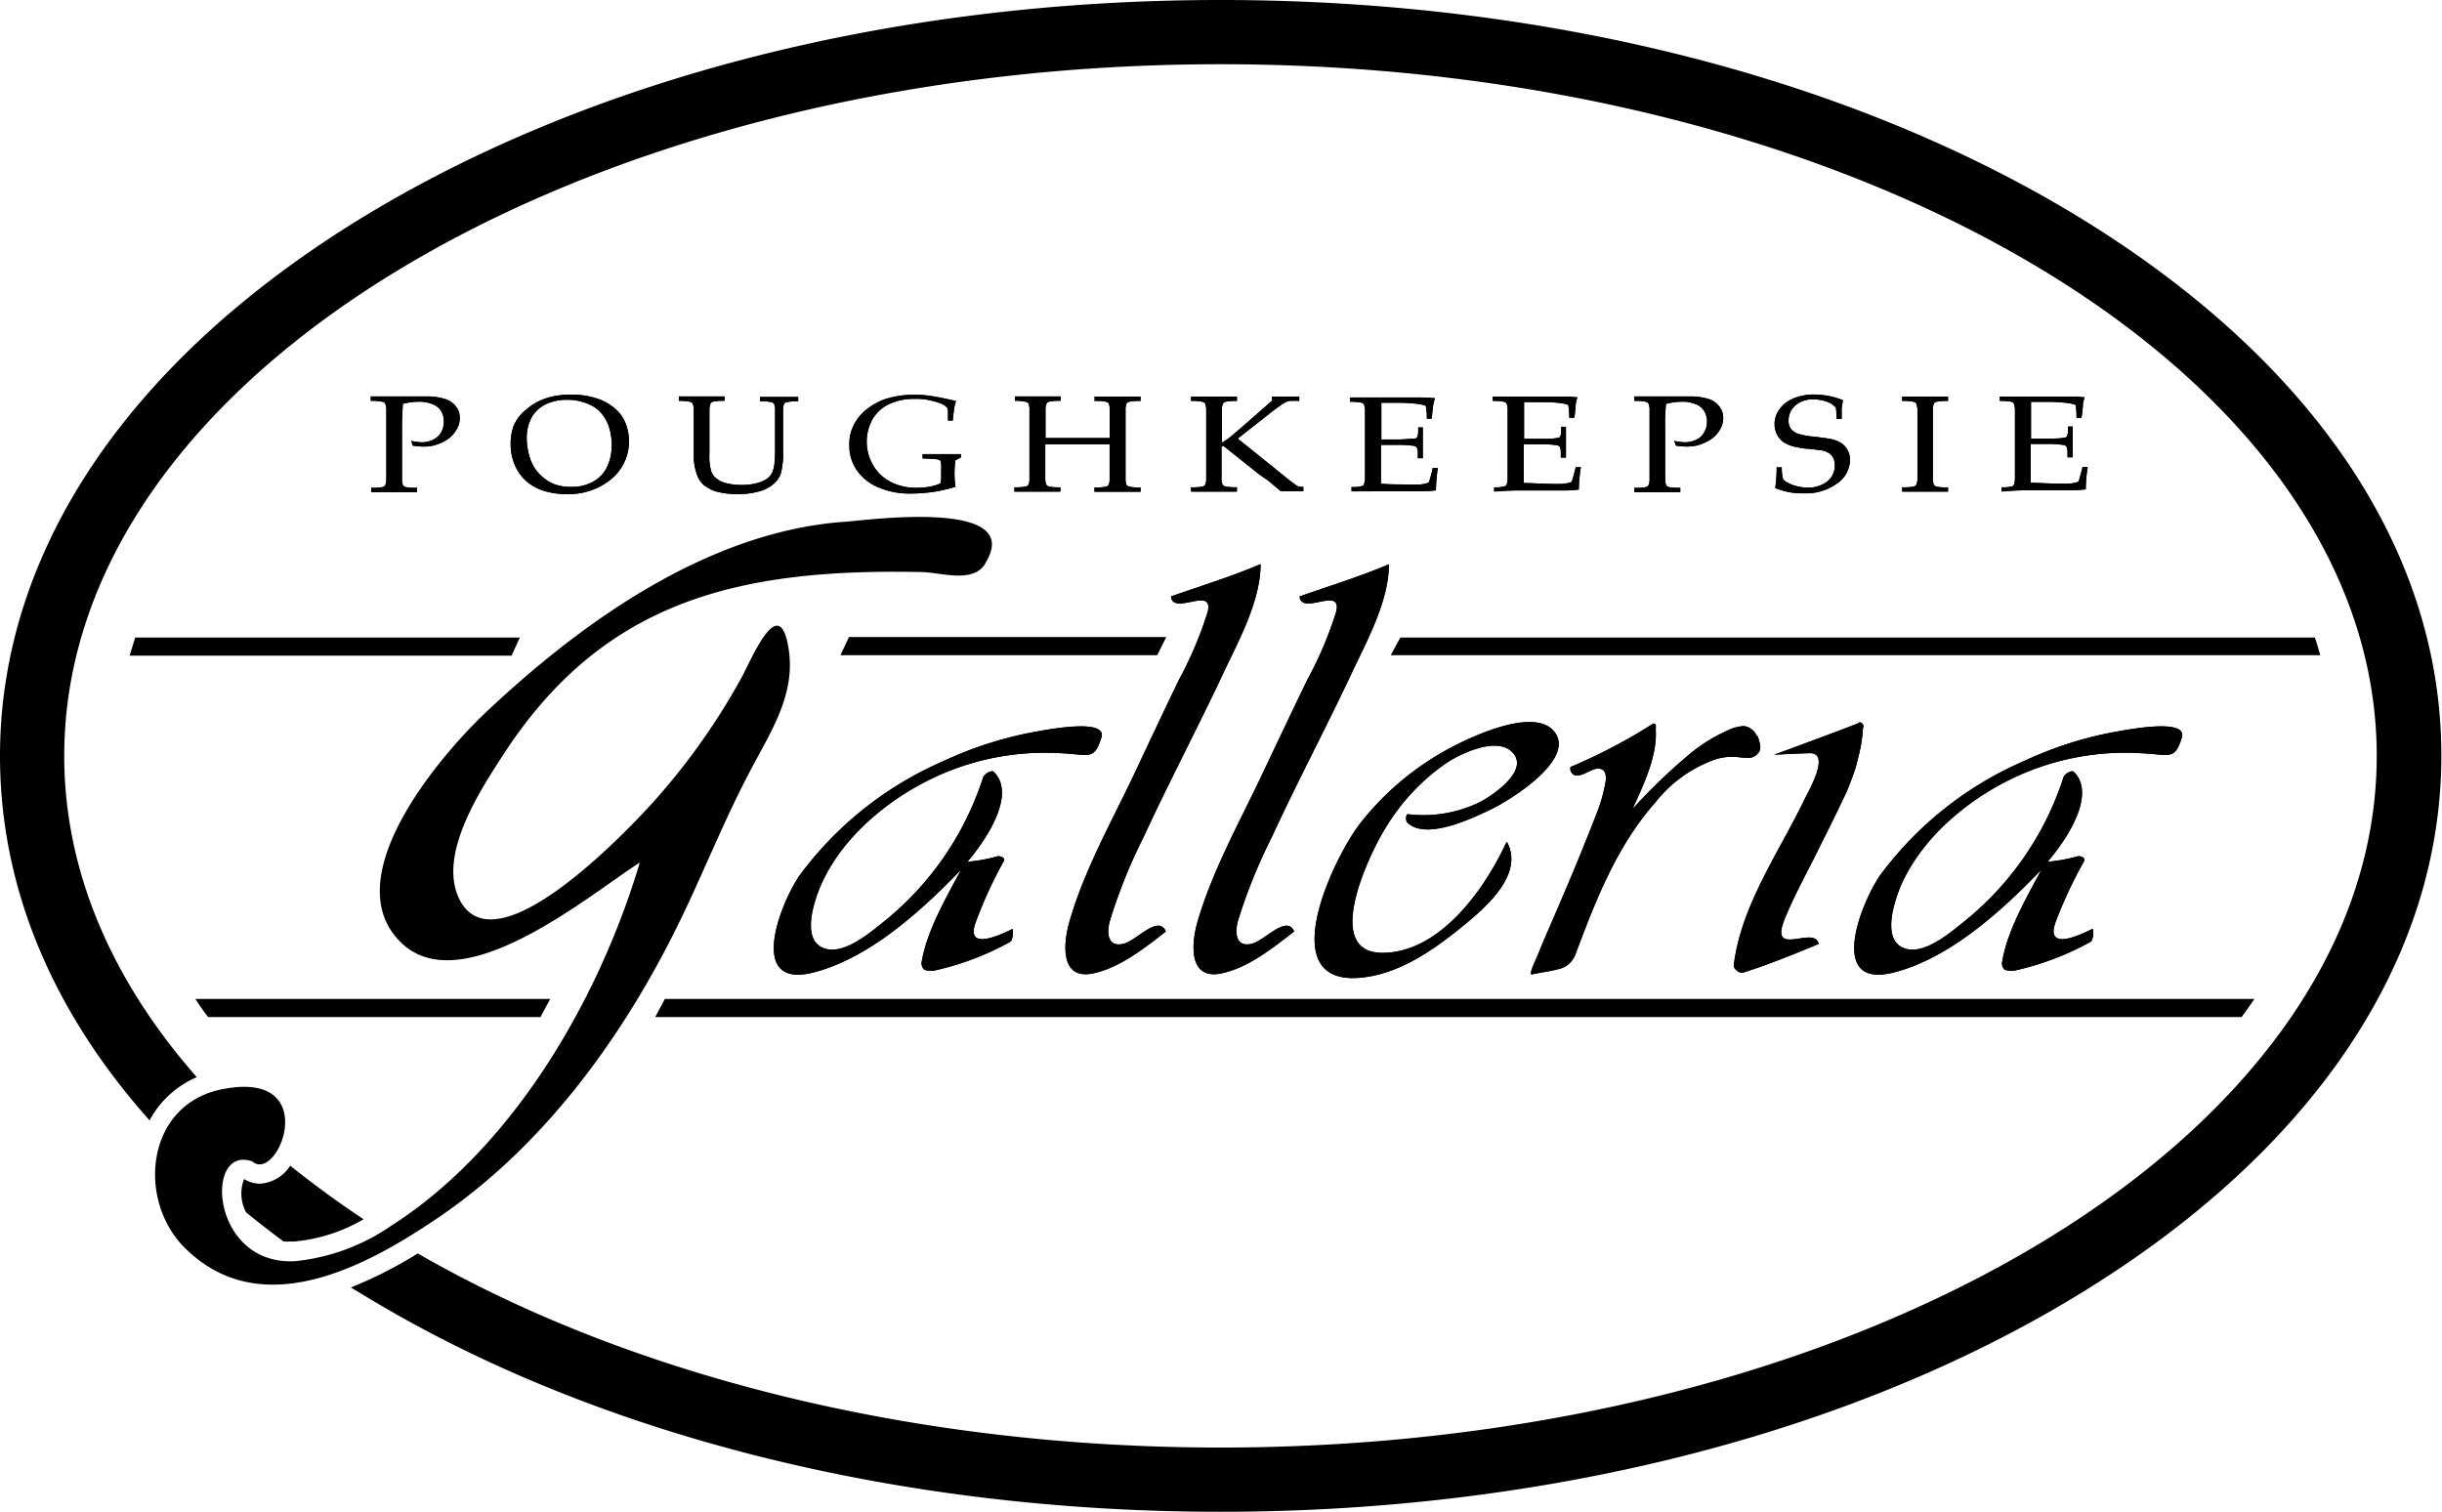
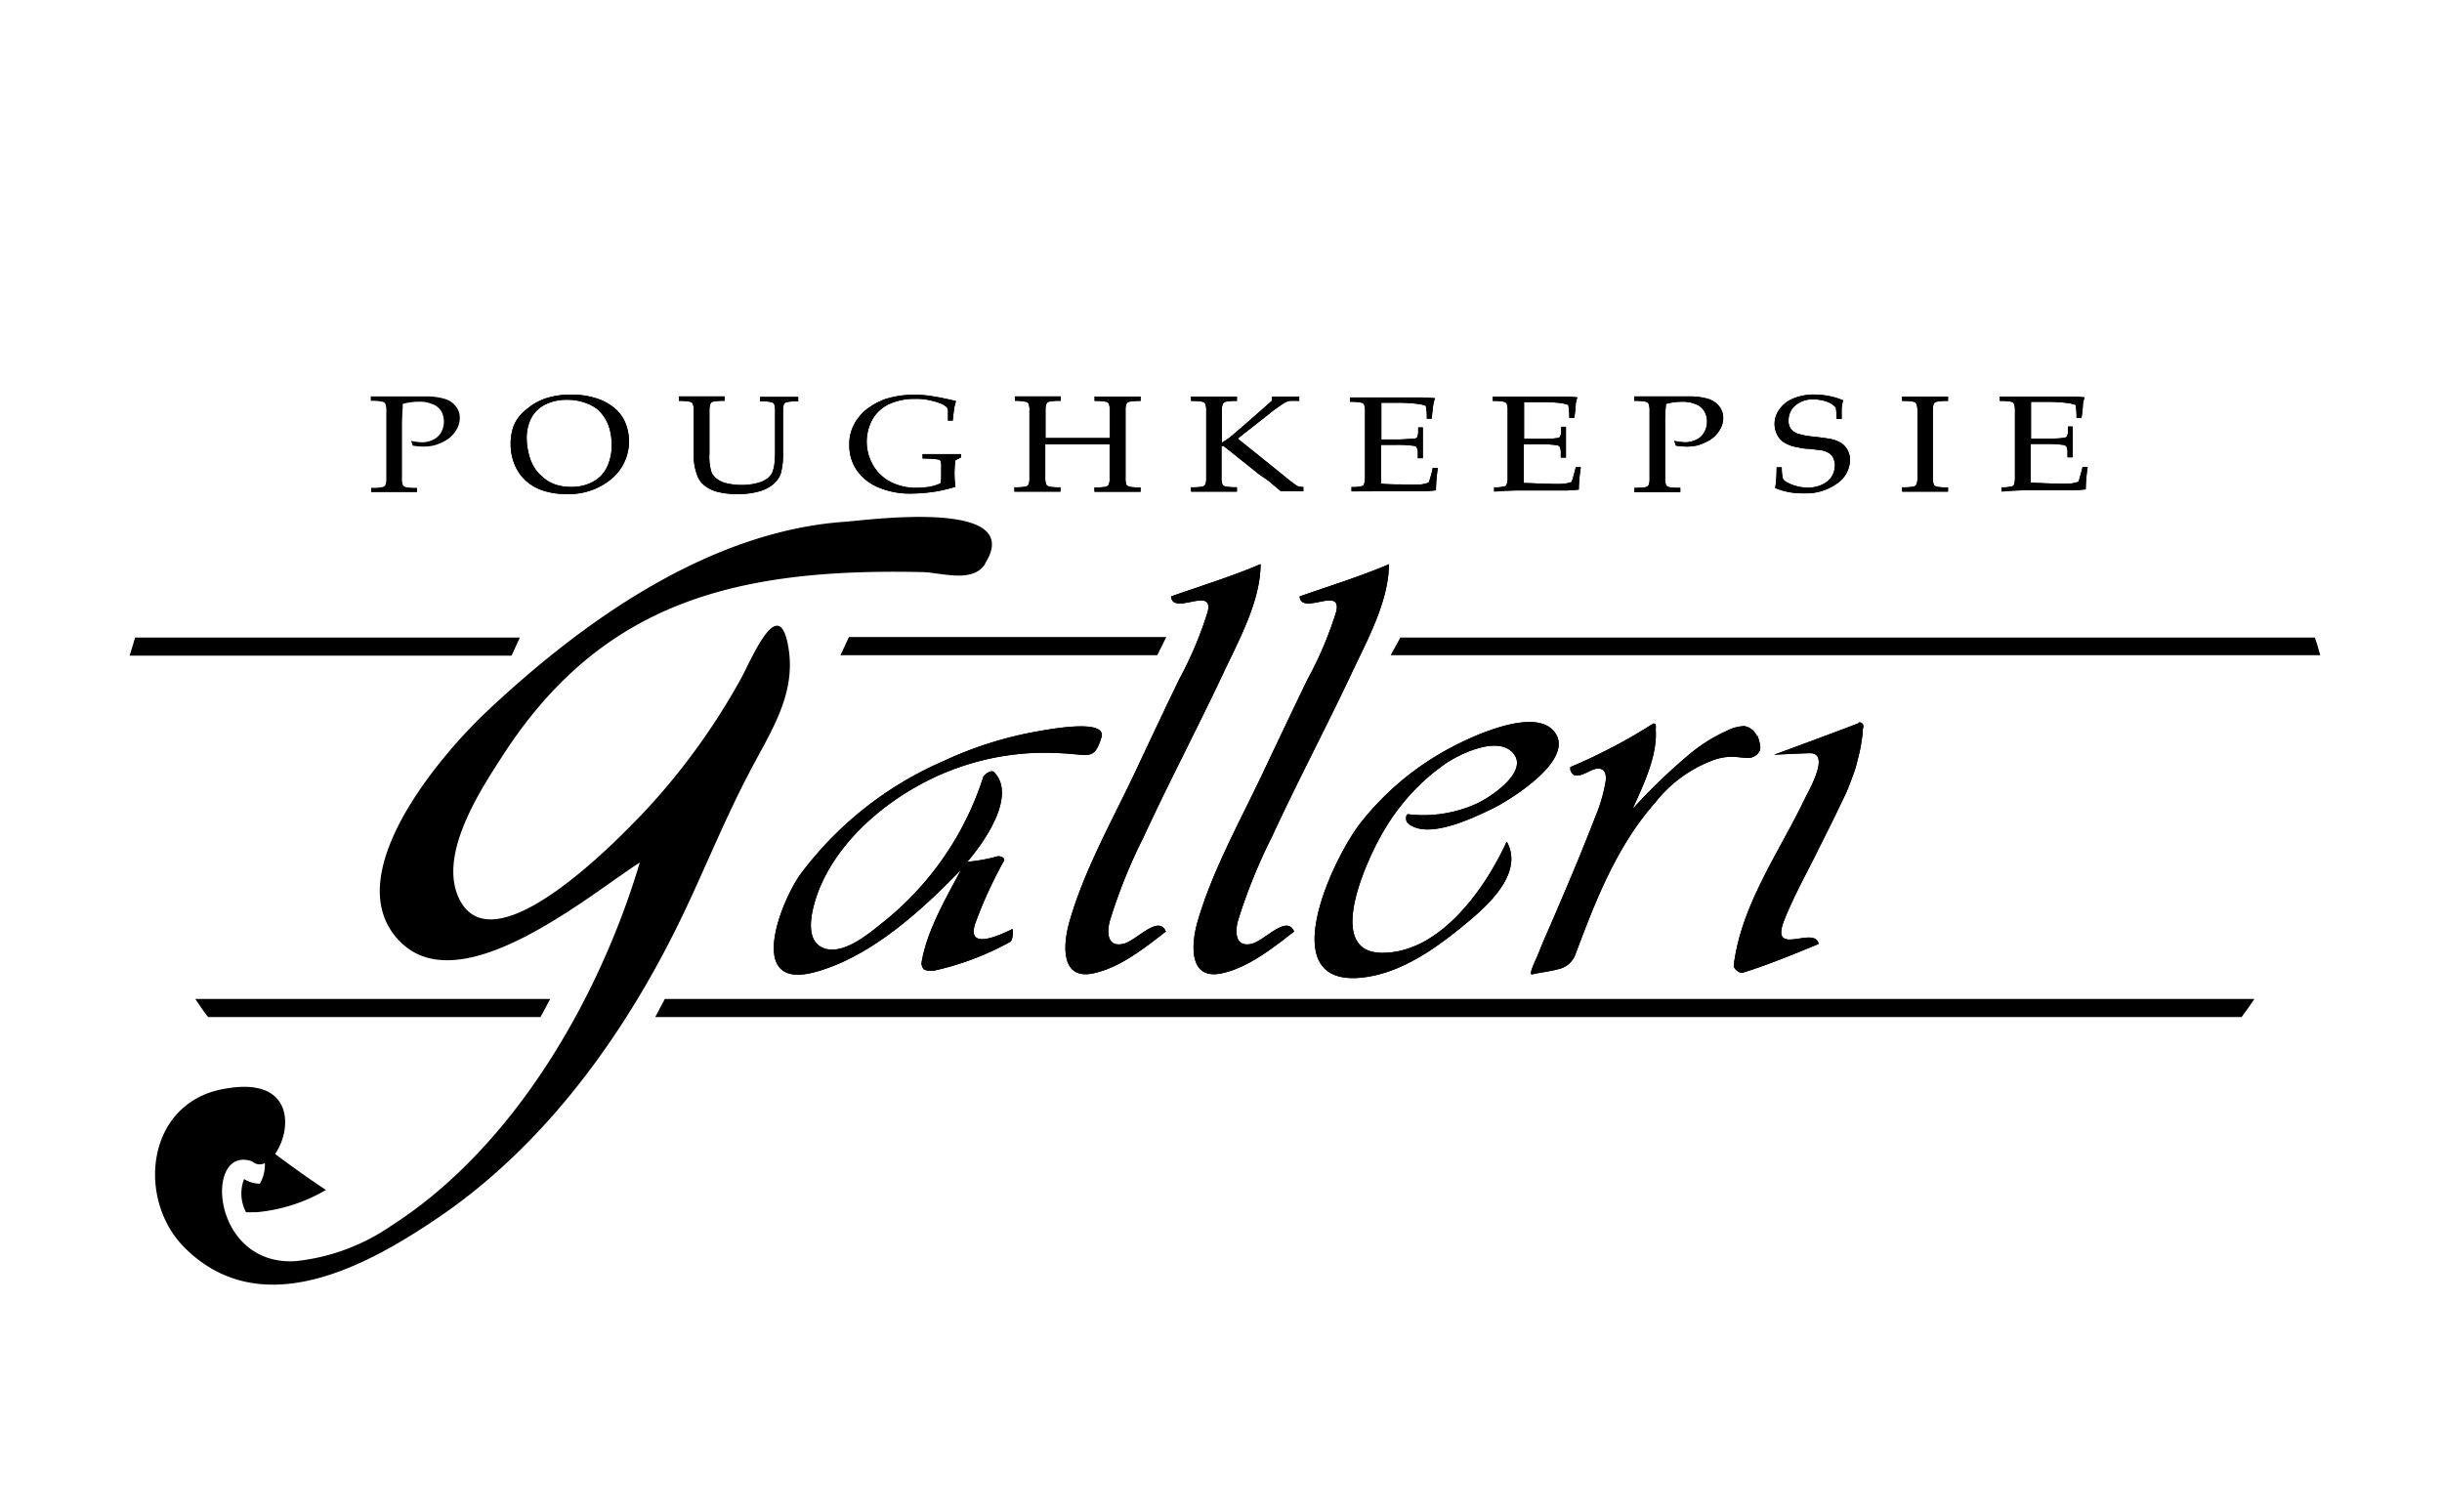
<svg xmlns="http://www.w3.org/2000/svg" viewBox="0 0 190.08 117.68">
  <title>poughkeepsie_dark</title>
  <g id="Layer_2" data-name="Layer 2">
    <g id="Die_line" data-name="Die line">
-       <path d="M28.86,31.2v-.34c.81,0,1.45,0,1.94,0h1l1,0h.3a4.87,4.87,0,0,1,1.52.19,1.7,1.7,0,0,1,.86.58,1.42,1.42,0,0,1,.31.91,1.79,1.79,0,0,1-.26.91,2.29,2.29,0,0,1-.74.78,4,4,0,0,1-1,.44,3.46,3.46,0,0,1-.83.09,5,5,0,0,1-.83-.07l-.13-.37a5.14,5.14,0,0,0,.84.11,2,2,0,0,0,.85-.19,1.44,1.44,0,0,0,.64-.57,1.72,1.72,0,0,0,.22-.86,1.61,1.61,0,0,0-.21-.81,1.32,1.32,0,0,0-.68-.54,2.6,2.6,0,0,0-1.08-.19,4.84,4.84,0,0,0-1.23.17c0,.37-.06.94-.06,1.73v2.64q0,.72,0,1.38a1.53,1.53,0,0,0,.08.59.47.47,0,0,0,.22.14,4.28,4.28,0,0,0,.87.05v.34c-.75,0-1.31,0-1.67,0l-1.9,0v-.34a4.05,4.05,0,0,0,.86-.05.39.39,0,0,0,.23-.13,1.33,1.33,0,0,0,.09-.5c0-.07,0-.56,0-1.48V33.36c0-.46,0-.93,0-1.38a1.37,1.37,0,0,0-.09-.58.36.36,0,0,0-.23-.13,3.88,3.88,0,0,0-.86-.06" />
      <path d="M28.86,31.2v-.34c.81,0,1.45,0,1.94,0h1l1,0h.3a4.87,4.87,0,0,1,1.52.19,1.7,1.7,0,0,1,.86.58,1.42,1.42,0,0,1,.31.91,1.79,1.79,0,0,1-.26.91,2.29,2.29,0,0,1-.74.78,4,4,0,0,1-1,.44,3.46,3.46,0,0,1-.83.09,5,5,0,0,1-.83-.07l-.13-.37a5.14,5.14,0,0,0,.84.11,2,2,0,0,0,.85-.19,1.44,1.44,0,0,0,.64-.57,1.72,1.72,0,0,0,.22-.86,1.61,1.61,0,0,0-.21-.81,1.32,1.32,0,0,0-.68-.54,2.6,2.6,0,0,0-1.08-.19,4.84,4.84,0,0,0-1.23.17c0,.37-.06.94-.06,1.73v2.64q0,.72,0,1.38a1.53,1.53,0,0,0,.08.59.47.47,0,0,0,.22.14,4.28,4.28,0,0,0,.87.05v.34c-.75,0-1.31,0-1.67,0l-1.9,0v-.34a4.05,4.05,0,0,0,.86-.05.39.39,0,0,0,.23-.13,1.33,1.33,0,0,0,.09-.5c0-.07,0-.56,0-1.48V33.36c0-.46,0-.93,0-1.38a1.37,1.37,0,0,0-.09-.58.36.36,0,0,0-.23-.13A3.88,3.88,0,0,0,28.86,31.2Z" />
      <path d="M39.75,34.62A4.06,4.06,0,0,1,40,33.1a3.23,3.23,0,0,1,1-1.25A4.38,4.38,0,0,1,42.51,31a6.16,6.16,0,0,1,1.93-.28,6.1,6.1,0,0,1,1.82.24,4,4,0,0,1,1.35.64,3,3,0,0,1,1.2,1.7,3.81,3.81,0,0,1-1.24,4,5.19,5.19,0,0,1-3.47,1.16,5.72,5.72,0,0,1-1.79-.26,3.7,3.7,0,0,1-1.39-.79,3.47,3.47,0,0,1-.87-1.27,4,4,0,0,1-.3-1.48M41,34.19a4.28,4.28,0,0,0,.13,1,3.56,3.56,0,0,0,.29.89,3.05,3.05,0,0,0,.76,1,3,3,0,0,0,1,.62,3.7,3.7,0,0,0,1.28.2,3.35,3.35,0,0,0,1.71-.41,2.49,2.49,0,0,0,1.08-1.14,3.81,3.81,0,0,0,.36-1.71,4.37,4.37,0,0,0-.25-1.53,3.09,3.09,0,0,0-.42-.77,2.55,2.55,0,0,0-.62-.61,3.37,3.37,0,0,0-.94-.43,4,4,0,0,0-1.25-.18,3.75,3.75,0,0,0-1.69.37,2.48,2.48,0,0,0-1.09,1.06A3.35,3.35,0,0,0,41,34.19" />
      <path d="M39.75,34.62A4.06,4.06,0,0,1,40,33.1a3.23,3.23,0,0,1,1-1.25A4.38,4.38,0,0,1,42.51,31a6.16,6.16,0,0,1,1.93-.28,6.1,6.1,0,0,1,1.82.24,4,4,0,0,1,1.35.64,3,3,0,0,1,1.2,1.7,3.81,3.81,0,0,1-1.24,4,5.19,5.19,0,0,1-3.47,1.16,5.72,5.72,0,0,1-1.79-.26,3.7,3.7,0,0,1-1.39-.79,3.47,3.47,0,0,1-.87-1.27,4,4,0,0,1-.3-1.48M41,34.19a4.28,4.28,0,0,0,.13,1,3.56,3.56,0,0,0,.29.89,3.05,3.05,0,0,0,.76,1,3,3,0,0,0,1,.62,3.7,3.7,0,0,0,1.28.2,3.35,3.35,0,0,0,1.71-.41,2.49,2.49,0,0,0,1.08-1.14,3.81,3.81,0,0,0,.36-1.71,4.37,4.37,0,0,0-.25-1.53,3.09,3.09,0,0,0-.42-.77,2.55,2.55,0,0,0-.62-.61,3.37,3.37,0,0,0-.94-.43,4,4,0,0,0-1.25-.18,3.75,3.75,0,0,0-1.69.37,2.48,2.48,0,0,0-1.09,1.06A3.35,3.35,0,0,0,41,34.19Z" />
      <path d="M52.84,31.2v-.34c.66,0,1.28,0,1.84,0s1.16,0,1.72,0v.34a4.09,4.09,0,0,0-.87.06.41.41,0,0,0-.21.12,1.36,1.36,0,0,0-.1.51c0,.06,0,.56,0,1.48v1.92a4.23,4.23,0,0,0,.16,1.47,1.37,1.37,0,0,0,.53.59,2.07,2.07,0,0,0,.75.29,4.51,4.51,0,0,0,1.05.11,4.46,4.46,0,0,0,1.2-.14,2.45,2.45,0,0,0,.79-.34,1.56,1.56,0,0,0,.4-.46,2.7,2.7,0,0,0,.18-.7A11,11,0,0,0,60.33,35v-1.6c0-.48,0-.94,0-1.39a1.45,1.45,0,0,0-.08-.58.38.38,0,0,0-.22-.13,4,4,0,0,0-.87-.06v-.34c.67,0,1.15,0,1.46,0l1.51,0v.34a4.15,4.15,0,0,0-.88.06.39.39,0,0,0-.21.12,1.15,1.15,0,0,0-.09.51c0,.06,0,.56,0,1.48v1.74a5.74,5.74,0,0,1-.2,1.8,2.17,2.17,0,0,1-.77.9,3.23,3.23,0,0,1-1.08.45,6,6,0,0,1-1.46.16,6.2,6.2,0,0,1-1.62-.18,2.79,2.79,0,0,1-1-.5,1.75,1.75,0,0,1-.49-.63A4.29,4.29,0,0,1,54,35.67v-2.3c0-.48,0-.94,0-1.39a1.32,1.32,0,0,0-.09-.58.35.35,0,0,0-.22-.13,4.11,4.11,0,0,0-.86-.06" />
      <path d="M52.84,31.2v-.34c.66,0,1.28,0,1.84,0s1.16,0,1.72,0v.34a4.09,4.09,0,0,0-.87.06.41.41,0,0,0-.21.12,1.36,1.36,0,0,0-.1.51c0,.06,0,.56,0,1.48v1.92a4.23,4.23,0,0,0,.16,1.47,1.37,1.37,0,0,0,.53.59,2.07,2.07,0,0,0,.75.29,4.51,4.51,0,0,0,1.05.11,4.46,4.46,0,0,0,1.2-.14,2.45,2.45,0,0,0,.79-.34,1.56,1.56,0,0,0,.4-.46,2.7,2.7,0,0,0,.18-.7A11,11,0,0,0,60.33,35v-1.6c0-.48,0-.94,0-1.39a1.45,1.45,0,0,0-.08-.58.38.38,0,0,0-.22-.13,4,4,0,0,0-.87-.06v-.34c.67,0,1.15,0,1.46,0l1.51,0v.34a4.15,4.15,0,0,0-.88.06.39.39,0,0,0-.21.12,1.15,1.15,0,0,0-.09.51c0,.06,0,.56,0,1.48v1.74a5.74,5.74,0,0,1-.2,1.8,2.17,2.17,0,0,1-.77.9,3.23,3.23,0,0,1-1.08.45,6,6,0,0,1-1.46.16,6.2,6.2,0,0,1-1.62-.18,2.79,2.79,0,0,1-1-.5,1.75,1.75,0,0,1-.49-.63A4.29,4.29,0,0,1,54,35.67v-2.3c0-.48,0-.94,0-1.39a1.32,1.32,0,0,0-.09-.58.35.35,0,0,0-.22-.13A4.11,4.11,0,0,0,52.84,31.2Z" />
      <path d="M74.41,37.88a13.11,13.11,0,0,1-1.51.37,12.58,12.58,0,0,1-2,.17,6.2,6.2,0,0,1-2.5-.47,3.82,3.82,0,0,1-1.69-1.32,3.35,3.35,0,0,1-.6-2,3.21,3.21,0,0,1,.44-1.72,3.62,3.62,0,0,1,1.06-1.16,5.13,5.13,0,0,1,1.28-.68,7.45,7.45,0,0,1,2.43-.34,8.08,8.08,0,0,1,1.41.14c.5.08,1.06.2,1.68.35-.05.18-.1.35-.13.52s-.07.52-.12,1h-.37l0-.59c0-.09,0-.17,0-.21a.67.67,0,0,0-.08-.22,1.42,1.42,0,0,0-.53-.33,6.35,6.35,0,0,0-1-.27,4.75,4.75,0,0,0-1-.07,4.56,4.56,0,0,0-2,.42,2.91,2.91,0,0,0-1.29,1.21A3.62,3.62,0,0,0,68,36.28a3.35,3.35,0,0,0,1.36,1.25,4.3,4.3,0,0,0,2,.44,7.09,7.09,0,0,0,1-.08,4,4,0,0,0,.84-.26,2.43,2.43,0,0,0,.06-.65V36.4a1.5,1.5,0,0,0-.05-.53.49.49,0,0,0-.3-.12,11,11,0,0,0-1.1-.06v-.34l1.89,0c.36,0,.73,0,1.11,0l0,.25-.44.23a7.21,7.21,0,0,0,0,2.05" />
      <path d="M74.41,37.88a13.11,13.11,0,0,1-1.51.37,12.58,12.58,0,0,1-2,.17,6.2,6.2,0,0,1-2.5-.47,3.82,3.82,0,0,1-1.69-1.32,3.35,3.35,0,0,1-.6-2,3.21,3.21,0,0,1,.44-1.72,3.62,3.62,0,0,1,1.06-1.16,5.13,5.13,0,0,1,1.28-.68,7.45,7.45,0,0,1,2.43-.34,8.08,8.08,0,0,1,1.41.14c.5.08,1.06.2,1.68.35-.05.18-.1.35-.13.52s-.07.52-.12,1h-.37l0-.59c0-.09,0-.17,0-.21a.67.67,0,0,0-.08-.22,1.42,1.42,0,0,0-.53-.33,6.35,6.35,0,0,0-1-.27,4.75,4.75,0,0,0-1-.07,4.56,4.56,0,0,0-2,.42,2.91,2.91,0,0,0-1.29,1.21A3.62,3.62,0,0,0,68,36.28a3.35,3.35,0,0,0,1.36,1.25,4.3,4.3,0,0,0,2,.44,7.09,7.09,0,0,0,1-.08,4,4,0,0,0,.84-.26,2.43,2.43,0,0,0,.06-.65V36.4a1.5,1.5,0,0,0-.05-.53.49.49,0,0,0-.3-.12,11,11,0,0,0-1.1-.06v-.34l1.89,0c.36,0,.73,0,1.11,0l0,.25-.44.23a7.21,7.21,0,0,0,0,2.05Z" />
      <path d="M79,31.2v-.34l1.85,0,1.72,0v.34a4.08,4.08,0,0,0-.88.06.36.36,0,0,0-.21.12,1.11,1.11,0,0,0-.1.51c0,.06,0,.56,0,1.48v.73h5v-.73c0-.48,0-.94,0-1.39a1.4,1.4,0,0,0-.08-.58.41.41,0,0,0-.22-.13,4.21,4.21,0,0,0-.88-.06v-.34l1.8,0,1.78,0v.34a3.94,3.94,0,0,0-.86.06.41.41,0,0,0-.22.12,1.19,1.19,0,0,0-.09.51c0,.06,0,.56,0,1.47v2.41c0,.48,0,.94,0,1.38a1.49,1.49,0,0,0,.08.6.51.51,0,0,0,.23.13,4.12,4.12,0,0,0,.86.05v.34c-.79,0-1.43,0-1.93,0s-1.09,0-1.66,0v-.34a4.32,4.32,0,0,0,.88-.05.37.37,0,0,0,.21-.13,1,1,0,0,0,.09-.5c0-.07,0-.56,0-1.48V34.58l-2.57,0-2.44,0v1.19c0,.48,0,.94,0,1.38a1.42,1.42,0,0,0,.09.59.42.42,0,0,0,.22.14,4.11,4.11,0,0,0,.87.05v.34c-.56,0-1.12,0-1.7,0s-1.25,0-1.88,0v-.34a4.16,4.16,0,0,0,.86-.05.36.36,0,0,0,.22-.13,1.08,1.08,0,0,0,.09-.5c0-.07,0-.56,0-1.48V33.36c0-.46,0-.93,0-1.38a1.31,1.31,0,0,0-.08-.58.4.4,0,0,0-.23-.13A4,4,0,0,0,79,31.2" />
      <path d="M79,31.2v-.34l1.85,0,1.72,0v.34a4.08,4.08,0,0,0-.88.06.36.36,0,0,0-.21.12,1.11,1.11,0,0,0-.1.51c0,.06,0,.56,0,1.48v.73h5v-.73c0-.48,0-.94,0-1.39a1.4,1.4,0,0,0-.08-.58.41.41,0,0,0-.22-.13,4.21,4.21,0,0,0-.88-.06v-.34l1.8,0,1.78,0v.34a3.94,3.94,0,0,0-.86.06.41.41,0,0,0-.22.12,1.19,1.19,0,0,0-.09.51c0,.06,0,.56,0,1.47v2.41c0,.48,0,.94,0,1.38a1.49,1.49,0,0,0,.08.6.51.51,0,0,0,.23.13,4.12,4.12,0,0,0,.86.05v.34c-.79,0-1.43,0-1.93,0s-1.09,0-1.66,0v-.34a4.32,4.32,0,0,0,.88-.05.37.37,0,0,0,.21-.13,1,1,0,0,0,.09-.5c0-.07,0-.56,0-1.48V34.58l-2.57,0-2.44,0v1.19c0,.48,0,.94,0,1.38a1.42,1.42,0,0,0,.09.59.42.42,0,0,0,.22.14,4.11,4.11,0,0,0,.87.05v.34c-.56,0-1.12,0-1.7,0s-1.25,0-1.88,0v-.34a4.16,4.16,0,0,0,.86-.05.36.36,0,0,0,.22-.13,1.08,1.08,0,0,0,.09-.5c0-.07,0-.56,0-1.48V33.36c0-.46,0-.93,0-1.38a1.31,1.31,0,0,0-.08-.58.4.4,0,0,0-.23-.13A4,4,0,0,0,79,31.2Z" />
      <path d="M96.28,37.93v.34l-1.84,0-1.73,0v-.34a4.24,4.24,0,0,0,.87-.05.41.41,0,0,0,.22-.13,1.11,1.11,0,0,0,.09-.5c0-.07,0-.56,0-1.48V33.36c0-.46,0-.93,0-1.38a1.37,1.37,0,0,0-.09-.58.36.36,0,0,0-.22-.13,4.07,4.07,0,0,0-.87-.06v-.34c.79,0,1.39,0,1.82,0s1,0,1.75,0v.34a4,4,0,0,0-.86.06.37.37,0,0,0-.21.12,1.07,1.07,0,0,0-.1.51c0,.06,0,.56,0,1.47v1.08a4.15,4.15,0,0,0,.78-.54l.76-.65L98,32.08c.52-.45.84-.75,1-.88v-.33c.48,0,.86,0,1.13,0s.62,0,1,0v.34a5.68,5.68,0,0,0-.78,0,1.37,1.37,0,0,0-.39.16,13.87,13.87,0,0,0-1.2.87l-2.42,1.9,3.64,2.93a12.13,12.13,0,0,0,1,.76,1,1,0,0,0,.47.07v.34l-.8,0-.95,0-1-.84L98,36.92,95.22,34.7l-.14.06v1c0,.48,0,.94,0,1.38a1.43,1.43,0,0,0,.08.59.42.42,0,0,0,.23.14,4.16,4.16,0,0,0,.86.05" />
      <path d="M96.28,37.93v.34l-1.84,0-1.73,0v-.34a4.24,4.24,0,0,0,.87-.05.41.41,0,0,0,.22-.13,1.11,1.11,0,0,0,.09-.5c0-.07,0-.56,0-1.48V33.36c0-.46,0-.93,0-1.38a1.37,1.37,0,0,0-.09-.58.36.36,0,0,0-.22-.13,4.07,4.07,0,0,0-.87-.06v-.34c.79,0,1.39,0,1.82,0s1,0,1.75,0v.34a4,4,0,0,0-.86.06.37.37,0,0,0-.21.12,1.07,1.07,0,0,0-.1.51c0,.06,0,.56,0,1.47v1.08a4.15,4.15,0,0,0,.78-.54l.76-.65L98,32.08c.52-.45.84-.75,1-.88v-.33c.48,0,.86,0,1.13,0s.62,0,1,0v.34a5.68,5.68,0,0,0-.78,0,1.37,1.37,0,0,0-.39.16,13.87,13.87,0,0,0-1.2.87l-2.42,1.9,3.64,2.93a12.13,12.13,0,0,0,1,.76,1,1,0,0,0,.47.07v.34l-.8,0-.95,0-1-.84L98,36.92,95.22,34.7l-.14.06v1c0,.48,0,.94,0,1.38a1.43,1.43,0,0,0,.08.59.42.42,0,0,0,.23.14A4.16,4.16,0,0,0,96.28,37.93Z" />
      <path d="M106.87,38.24l3.63,0a10.36,10.36,0,0,0,1.27-.07,12.9,12.9,0,0,1,.15-1.75h-.4a4.8,4.8,0,0,1-.17.7,3,3,0,0,1-.15.45,2.83,2.83,0,0,1-.6.14,10.86,10.86,0,0,1-1.11,0c-.72,0-1.37,0-2-.06,0-.34,0-.82,0-1.47s0-1.2,0-1.55l1.17,0a9,9,0,0,1,1.35.07.38.38,0,0,1,.26.12,1,1,0,0,1,.09.48l0,.37h.39l0-1.22,0-1.08v-.1h-.36l0,.37a1,1,0,0,1-.1.43.46.46,0,0,1-.24.08c-.34,0-.75.06-1.23.06l-1.3,0,0-1.77c0-.34,0-.7,0-1.09l.72,0,.66,0a12.09,12.09,0,0,1,1.35.08,2.79,2.79,0,0,1,.73.16,4.47,4.47,0,0,1,.08,1h.38c.07-.68.11-1,.12-1.07a2.62,2.62,0,0,1,.14-.52,11.08,11.08,0,0,0-1.14-.06l-1.91,0-1.83,0-1.73,0v.34a4,4,0,0,1,.86.06.38.38,0,0,1,.22.13,1.58,1.58,0,0,1,.08.58c0,.45,0,.91,0,1.38V36c0,.33,0,.72,0,1.19a1.6,1.6,0,0,1-.09.54.2.2,0,0,1-.12.1,2.58,2.58,0,0,1-.84.08v.34l1.59,0" />
      <path d="M106.87,38.24l3.63,0a10.36,10.36,0,0,0,1.27-.07,12.9,12.9,0,0,1,.15-1.75h-.4a4.8,4.8,0,0,1-.17.7,3,3,0,0,1-.15.45,2.83,2.83,0,0,1-.6.14,10.86,10.86,0,0,1-1.11,0c-.72,0-1.37,0-2-.06,0-.34,0-.82,0-1.47s0-1.2,0-1.55l1.17,0a9,9,0,0,1,1.35.07.38.38,0,0,1,.26.12,1,1,0,0,1,.09.48l0,.37h.39l0-1.22,0-1.08v-.1h-.36l0,.37a1,1,0,0,1-.1.43.46.46,0,0,1-.24.08c-.34,0-.75.06-1.23.06l-1.3,0,0-1.77c0-.34,0-.7,0-1.09l.72,0,.66,0a12.09,12.09,0,0,1,1.35.08,2.79,2.79,0,0,1,.73.16,4.47,4.47,0,0,1,.08,1h.38c.07-.68.11-1,.12-1.07a2.62,2.62,0,0,1,.14-.52,11.08,11.08,0,0,0-1.14-.06l-1.91,0-1.83,0-1.73,0v.34a4,4,0,0,1,.86.06.38.38,0,0,1,.22.13,1.58,1.58,0,0,1,.08.58c0,.45,0,.91,0,1.38V36c0,.33,0,.72,0,1.19a1.6,1.6,0,0,1-.09.54.2.2,0,0,1-.12.1,2.58,2.58,0,0,1-.84.08v.34Z" />
      <path d="M116.3,38.27v-.34a2.5,2.5,0,0,0,.83-.08.16.16,0,0,0,.13-.1,1.32,1.32,0,0,0,.09-.54c0-.47,0-.86,0-1.19V33.36c0-.46,0-.93,0-1.38a1.46,1.46,0,0,0-.08-.58.41.41,0,0,0-.22-.13,4,4,0,0,0-.86-.06v-.34l1.72,0,1.83,0,1.91,0a10.87,10.87,0,0,1,1.13.06,3,3,0,0,0-.13.52s0,.38-.11,1.07h-.39a5.39,5.39,0,0,0-.08-1,3,3,0,0,0-.75-.16A12.14,12.14,0,0,0,120,31.3l-.65,0-.72,0c0,.39,0,.75,0,1.09l0,1.77,1.31,0c.48,0,.88,0,1.24-.06a.47.47,0,0,0,.24-.08,1,1,0,0,0,.1-.43l0-.37h.37v.1l0,1.08,0,1.22h-.4l0-.37a1,1,0,0,0-.09-.48.4.4,0,0,0-.27-.12,8.89,8.89,0,0,0-1.35-.07l-1.17,0c0,.35,0,.86,0,1.55s0,1.13,0,1.47c.59,0,1.25.06,2,.06a10.64,10.64,0,0,0,1.1,0,2.74,2.74,0,0,0,.61-.14,2.44,2.44,0,0,0,.15-.45c.09-.31.15-.55.18-.7h.4a12.1,12.1,0,0,0-.16,1.74,9.17,9.17,0,0,1-1.27.07l-3.63,0-1.59,0" />
      <path d="M116.3,38.27v-.34a2.5,2.5,0,0,0,.83-.08.16.16,0,0,0,.13-.1,1.32,1.32,0,0,0,.09-.54c0-.47,0-.86,0-1.19V33.36c0-.46,0-.93,0-1.38a1.46,1.46,0,0,0-.08-.58.41.41,0,0,0-.22-.13,4,4,0,0,0-.86-.06v-.34l1.72,0,1.83,0,1.91,0a10.87,10.87,0,0,1,1.13.06,3,3,0,0,0-.13.52s0,.38-.11,1.07h-.39a5.39,5.39,0,0,0-.08-1,3,3,0,0,0-.75-.16A12.14,12.14,0,0,0,120,31.3l-.65,0-.72,0c0,.39,0,.75,0,1.09l0,1.77,1.31,0c.48,0,.88,0,1.24-.06a.47.47,0,0,0,.24-.08,1,1,0,0,0,.1-.43l0-.37h.37v.1l0,1.08,0,1.22h-.4l0-.37a1,1,0,0,0-.09-.48.4.4,0,0,0-.27-.12,8.89,8.89,0,0,0-1.35-.07l-1.17,0c0,.35,0,.86,0,1.55s0,1.13,0,1.47c.59,0,1.25.06,2,.06a10.64,10.64,0,0,0,1.1,0,2.74,2.74,0,0,0,.61-.14,2.44,2.44,0,0,0,.15-.45c.09-.31.15-.55.18-.7h.4a12.1,12.1,0,0,0-.16,1.74,9.17,9.17,0,0,1-1.27.07l-3.63,0Z" />
      <path d="M127.21,31.2v-.34c.82,0,1.46,0,1.94,0h1l1,0h.28a4.92,4.92,0,0,1,1.53.19,1.68,1.68,0,0,1,.86.58,1.41,1.41,0,0,1,.31.91,1.76,1.76,0,0,1-.26.91,2.25,2.25,0,0,1-.75.78,3.82,3.82,0,0,1-1,.44,3.5,3.5,0,0,1-.83.09,5,5,0,0,1-.84-.07l-.13-.37a5.17,5.17,0,0,0,.84.11,2.09,2.09,0,0,0,.85-.19,1.34,1.34,0,0,0,.63-.57,1.63,1.63,0,0,0,.23-.86,1.52,1.52,0,0,0-.22-.81,1.26,1.26,0,0,0-.67-.54,2.6,2.6,0,0,0-1.08-.19,4.89,4.89,0,0,0-1.22.17,14.81,14.81,0,0,0-.07,1.73v2.64c0,.48,0,.94,0,1.38a1.6,1.6,0,0,0,.08.59.44.44,0,0,0,.23.14,4.18,4.18,0,0,0,.87.05v.34c-.76,0-1.3,0-1.66,0l-1.91,0v-.34a4.33,4.33,0,0,0,.88-.05.44.44,0,0,0,.21-.13,1.13,1.13,0,0,0,.09-.5c0-.07,0-.56,0-1.48V33.36c0-.46,0-.93,0-1.38a1.4,1.4,0,0,0-.09-.58.37.37,0,0,0-.21-.13,4.16,4.16,0,0,0-.88-.06" />
      <path d="M127.21,31.2v-.34c.82,0,1.46,0,1.94,0h1l1,0h.28a4.92,4.92,0,0,1,1.53.19,1.68,1.68,0,0,1,.86.58,1.41,1.41,0,0,1,.31.91,1.76,1.76,0,0,1-.26.91,2.25,2.25,0,0,1-.75.78,3.82,3.82,0,0,1-1,.44,3.5,3.5,0,0,1-.83.09,5,5,0,0,1-.84-.07l-.13-.37a5.17,5.17,0,0,0,.84.11,2.09,2.09,0,0,0,.85-.19,1.34,1.34,0,0,0,.63-.57,1.63,1.63,0,0,0,.23-.86,1.52,1.52,0,0,0-.22-.81,1.26,1.26,0,0,0-.67-.54,2.6,2.6,0,0,0-1.08-.19,4.89,4.89,0,0,0-1.22.17,14.81,14.81,0,0,0-.07,1.73v2.64c0,.48,0,.94,0,1.38a1.6,1.6,0,0,0,.08.59.44.44,0,0,0,.23.14,4.18,4.18,0,0,0,.87.05v.34c-.76,0-1.3,0-1.66,0l-1.91,0v-.34a4.33,4.33,0,0,0,.88-.05.44.44,0,0,0,.21-.13,1.13,1.13,0,0,0,.09-.5c0-.07,0-.56,0-1.48V33.36c0-.46,0-.93,0-1.38a1.4,1.4,0,0,0-.09-.58.37.37,0,0,0-.21-.13A4.16,4.16,0,0,0,127.21,31.2Z" />
      <path d="M138.18,38a11.58,11.58,0,0,0,.11-1.62h.4a3.63,3.63,0,0,0,.09.89.76.76,0,0,0,.35.29,2.91,2.91,0,0,0,.71.28,3.49,3.49,0,0,0,.87.12,2.55,2.55,0,0,0,1.12-.24,1.76,1.76,0,0,0,.75-.63,1.67,1.67,0,0,0,.24-.85,1.3,1.3,0,0,0-.12-.58.87.87,0,0,0-.36-.4,1.5,1.5,0,0,0-.59-.21l-.91-.11c-.44,0-.83-.11-1.13-.16a2.65,2.65,0,0,1-.92-.39,1.6,1.6,0,0,1-.48-.59,1.78,1.78,0,0,1-.18-.79,1.91,1.91,0,0,1,.38-1.15,2.41,2.41,0,0,1,1.1-.85,4.19,4.19,0,0,1,1.59-.3,6.43,6.43,0,0,1,1.12.11,5.4,5.4,0,0,1,1.14.34,5.46,5.46,0,0,0-.11.62c0,.19,0,.47,0,.84h-.39a6.57,6.57,0,0,0-.06-.89,1.89,1.89,0,0,0-.41-.34,3.08,3.08,0,0,0-1.32-.3,2.05,2.05,0,0,0-1.41.46,1.49,1.49,0,0,0-.54,1.18,1,1,0,0,0,.2.68,1.24,1.24,0,0,0,.67.39,5.87,5.87,0,0,0,1.09.19c.51.06,1,.12,1.36.19a2.39,2.39,0,0,1,.84.35,1.58,1.58,0,0,1,.62,1.29,2.26,2.26,0,0,1-1,1.81,4.11,4.11,0,0,1-2.59.77,5.41,5.41,0,0,1-2.17-.4" />
      <path d="M138.18,38a11.58,11.58,0,0,0,.11-1.62h.4a3.63,3.63,0,0,0,.09.89.76.76,0,0,0,.35.29,2.91,2.91,0,0,0,.71.28,3.49,3.49,0,0,0,.87.12,2.55,2.55,0,0,0,1.12-.24,1.76,1.76,0,0,0,.75-.63,1.67,1.67,0,0,0,.24-.85,1.3,1.3,0,0,0-.12-.58.87.87,0,0,0-.36-.4,1.5,1.5,0,0,0-.59-.21l-.91-.11c-.44,0-.83-.11-1.13-.16a2.65,2.65,0,0,1-.92-.39,1.6,1.6,0,0,1-.48-.59,1.78,1.78,0,0,1-.18-.79,1.91,1.91,0,0,1,.38-1.15,2.41,2.41,0,0,1,1.1-.85,4.19,4.19,0,0,1,1.59-.3,6.43,6.43,0,0,1,1.12.11,5.4,5.4,0,0,1,1.14.34,5.46,5.46,0,0,0-.11.62c0,.19,0,.47,0,.84h-.39a6.57,6.57,0,0,0-.06-.89,1.89,1.89,0,0,0-.41-.34,3.08,3.08,0,0,0-1.32-.3,2.05,2.05,0,0,0-1.41.46,1.49,1.49,0,0,0-.54,1.18,1,1,0,0,0,.2.68,1.24,1.24,0,0,0,.67.39,5.87,5.87,0,0,0,1.09.19c.51.06,1,.12,1.36.19a2.39,2.39,0,0,1,.84.35,1.58,1.58,0,0,1,.62,1.29,2.26,2.26,0,0,1-1,1.81,4.11,4.11,0,0,1-2.59.77A5.41,5.41,0,0,1,138.18,38Z" />
      <path d="M151.63,37.93v.34l-1.7,0-1.87,0v-.34a4.23,4.23,0,0,0,.87-.05.36.36,0,0,0,.22-.13,1.18,1.18,0,0,0,.1-.5c0-.07,0-.56,0-1.48V33.36c0-.46,0-.93,0-1.38a1.44,1.44,0,0,0-.1-.58.32.32,0,0,0-.22-.13,4,4,0,0,0-.87-.06v-.34c.78,0,1.37,0,1.79,0s1,0,1.78,0v.34a4,4,0,0,0-.87.06.42.42,0,0,0-.22.12,1.26,1.26,0,0,0-.09.51c0,.06,0,.56,0,1.47v2.41c0,.48,0,.94,0,1.38a1.36,1.36,0,0,0,.09.6.47.47,0,0,0,.22.13,4.26,4.26,0,0,0,.88.05" />
      <path d="M151.63,37.93v.34l-1.7,0-1.87,0v-.34a4.23,4.23,0,0,0,.87-.05.36.36,0,0,0,.22-.13,1.18,1.18,0,0,0,.1-.5c0-.07,0-.56,0-1.48V33.36c0-.46,0-.93,0-1.38a1.44,1.44,0,0,0-.1-.58.32.32,0,0,0-.22-.13,4,4,0,0,0-.87-.06v-.34c.78,0,1.37,0,1.79,0s1,0,1.78,0v.34a4,4,0,0,0-.87.06.42.42,0,0,0-.22.12,1.26,1.26,0,0,0-.09.51c0,.06,0,.56,0,1.47v2.41c0,.48,0,.94,0,1.38a1.36,1.36,0,0,0,.09.6.47.47,0,0,0,.22.13A4.26,4.26,0,0,0,151.63,37.93Z" />
      <path d="M155.79,38.27v-.34a2.69,2.69,0,0,0,.85-.08.19.19,0,0,0,.11-.1,1.43,1.43,0,0,0,.09-.54c0-.47,0-.86,0-1.19V33.36c0-.46,0-.93,0-1.38a1.54,1.54,0,0,0-.09-.58.35.35,0,0,0-.22-.13,4.08,4.08,0,0,0-.87-.06v-.34l1.73,0,1.83,0,1.91,0a11.1,11.1,0,0,1,1.13.06,3.6,3.6,0,0,0-.13.52s0,.38-.11,1.07h-.39a5,5,0,0,0-.07-1,3,3,0,0,0-.73-.16,12.48,12.48,0,0,0-1.37-.08l-.65,0-.72,0c0,.39,0,.75,0,1.09v1.77l1.3,0c.48,0,.89,0,1.23-.06a.47.47,0,0,0,.25-.08,1,1,0,0,0,.1-.43l0-.37h.36v.1l0,1.08,0,1.22h-.4v-.37a1,1,0,0,0-.09-.48.42.42,0,0,0-.26-.12,9.18,9.18,0,0,0-1.36-.07l-1.16,0c0,.35,0,.86,0,1.55s0,1.13,0,1.47c.57,0,1.23.06,2,.06a11,11,0,0,0,1.11,0,2.93,2.93,0,0,0,.61-.14,3.89,3.89,0,0,0,.14-.45c.09-.31.15-.55.18-.7h.4a12.39,12.39,0,0,0-.15,1.74,9.23,9.23,0,0,1-1.27.07l-3.63,0-1.59,0" />
      <path d="M155.79,38.27v-.34a2.69,2.69,0,0,0,.85-.08.19.19,0,0,0,.11-.1,1.43,1.43,0,0,0,.09-.54c0-.47,0-.86,0-1.19V33.36c0-.46,0-.93,0-1.38a1.54,1.54,0,0,0-.09-.58.35.35,0,0,0-.22-.13,4.08,4.08,0,0,0-.87-.06v-.34l1.73,0,1.83,0,1.91,0a11.1,11.1,0,0,1,1.13.06,3.6,3.6,0,0,0-.13.52s0,.38-.11,1.07h-.39a5,5,0,0,0-.07-1,3,3,0,0,0-.73-.16,12.48,12.48,0,0,0-1.37-.08l-.65,0-.72,0c0,.39,0,.75,0,1.09v1.77l1.3,0c.48,0,.89,0,1.23-.06a.47.47,0,0,0,.25-.08,1,1,0,0,0,.1-.43l0-.37h.36v.1l0,1.08,0,1.22h-.4v-.37a1,1,0,0,0-.09-.48.42.42,0,0,0-.26-.12,9.18,9.18,0,0,0-1.36-.07l-1.16,0c0,.35,0,.86,0,1.55s0,1.13,0,1.47c.57,0,1.23.06,2,.06a11,11,0,0,0,1.11,0,2.93,2.93,0,0,0,.61-.14,3.89,3.89,0,0,0,.14-.45c.09-.31.15-.55.18-.7h.4a12.39,12.39,0,0,0-.15,1.74,9.23,9.23,0,0,1-1.27.07l-3.63,0Z" />
      <path d="M180.17,49.63H109L108.25,51H180.6c-.13-.47-.26-.94-.43-1.41m-89.39,0H66.08L65.42,51H90.08ZM16.21,79.17H42.07l.76-1.41H15.2c.33.48.66,1,1,1.41M40.46,49.63H10.52c-.15.47-.29.94-.43,1.41H39.82ZM51,79.17H174.48c.35-.46.68-.94,1-1.41H51.75Z" />
      <path d="M136.81,57.28c.09.32.31.86.15,1.18a1,1,0,0,1-.89.54c-.39,0-.77-.08-1.16-.09a4.25,4.25,0,0,0-1.41.21,10.28,10.28,0,0,0-4.65,3.34c-3,3.39-4.64,7.61-6.21,11.8a1.82,1.82,0,0,1-1.38,1.19c-.66.18-1.34.24-2,.4-.28.06.15-.84.17-.9.2-.45.39-.9.57-1.36.38-.9.78-1.79,1.16-2.69.74-1.72,1.48-3.46,2.18-5.21.34-.83.66-1.66,1-2.52a12.65,12.65,0,0,0,.64-2.34c.06-.47,0-1-.58-1s-1.2.65-1.82.52a.6.6,0,0,1-.2-.13,1,1,0,0,1-.15-.29c0-.06,0-.21,0-.22a43.07,43.07,0,0,0,6.46-3.39s.17,0,.19.12,0,.25,0,.39c.13,2.06-1,4.35-1.8,6.14a44.5,44.5,0,0,1,4.51-4.33,12.39,12.39,0,0,1,2.8-1.74,3.22,3.22,0,0,1,1.38-.38,1.32,1.32,0,0,1,1,.81" />
      <path d="M136.81,57.28c.09.32.31.86.15,1.18a1,1,0,0,1-.89.54c-.39,0-.77-.08-1.16-.09a4.25,4.25,0,0,0-1.41.21,10.28,10.28,0,0,0-4.65,3.34c-3,3.39-4.64,7.61-6.21,11.8a1.82,1.82,0,0,1-1.38,1.19c-.66.18-1.34.24-2,.4-.28.06.15-.84.17-.9.2-.45.39-.9.57-1.36.38-.9.78-1.79,1.16-2.69.74-1.72,1.48-3.46,2.18-5.21.34-.83.66-1.66,1-2.52a12.65,12.65,0,0,0,.64-2.34c.06-.47,0-1-.58-1s-1.2.65-1.82.52a.6.6,0,0,1-.2-.13,1,1,0,0,1-.15-.29c0-.06,0-.21,0-.22a43.07,43.07,0,0,0,6.46-3.39s.17,0,.19.12,0,.25,0,.39c.13,2.06-1,4.35-1.8,6.14a44.5,44.5,0,0,1,4.51-4.33,12.39,12.39,0,0,1,2.8-1.74,3.22,3.22,0,0,1,1.38-.38,1.32,1.32,0,0,1,1,.81" />
-       <path d="M162.89,72.31c.09.06.06.88-.16,1a22,22,0,0,1-6,2.26c-.14,0-.66,0-.75-.14a.72.72,0,0,1-.15-.48c.4-2.53,1.92-5.07,3.06-7.24-3.06,3.17-7.11,6.89-11.52,8-5.19,1.29-2.49-5.5-1-7.61a27.54,27.54,0,0,1,11.2-8.87,29.09,29.09,0,0,1,7.17-2.28c.73-.12,5.56-1.09,5.09.46s-.86,1.41-2.21,1.29a24.1,24.1,0,0,0-3.42-.07A20.46,20.46,0,0,0,158,60c-4,1.57-8.09,4.72-9.93,8.7-.53,1.16-1.59,4.15-.09,5s3.64-.95,4.7-1.8a23.78,23.78,0,0,0,7.93-11.37c.08-.29.65-.61.81-.45a2.09,2.09,0,0,1,.5.77c.72,2-1.47,5-2.54,6.23a12.25,12.25,0,0,0,2.33-.42c.28-.06.63.15.53.34A34.85,34.85,0,0,0,160,71.78c-.8,2.24,1.78,1.08,2.86.53" />
-       <path d="M162.89,72.31c.09.06.06.88-.16,1a22,22,0,0,1-6,2.26c-.14,0-.66,0-.75-.14a.72.72,0,0,1-.15-.48c.4-2.53,1.92-5.07,3.06-7.24-3.06,3.17-7.11,6.89-11.52,8-5.19,1.29-2.49-5.5-1-7.61a27.54,27.54,0,0,1,11.2-8.87,29.09,29.09,0,0,1,7.17-2.28c.73-.12,5.56-1.09,5.09.46s-.86,1.41-2.21,1.29a24.1,24.1,0,0,0-3.42-.07A20.46,20.46,0,0,0,158,60c-4,1.57-8.09,4.72-9.93,8.7-.53,1.16-1.59,4.15-.09,5s3.64-.95,4.7-1.8a23.78,23.78,0,0,0,7.93-11.37c.08-.29.65-.61.81-.45a2.09,2.09,0,0,1,.5.77c.72,2-1.47,5-2.54,6.23a12.25,12.25,0,0,0,2.33-.42c.28-.06.63.15.53.34A34.85,34.85,0,0,0,160,71.78c-.8,2.24,1.78,1.08,2.86.53" />
      <path d="M144.67,56.29c-1.38.55-6.58,2.46-6.58,2.46s2.32-.12,2.81-.12c1.59,0-.12,2.94-.39,3.49-2,4.19-5,8.34-5.56,13.05,0,.26.46.63.73.54,2-.63,3.94-1.43,5.88-2.23-.29-1.5-3.91,1.17-2.64-1.95.7-1.73,1.61-3.39,2.45-5.06.61-1.24,1.24-2.46,1.83-3.71.16-.34.33-.68.48-1s.7-1.74.8-2.15.21-.81.28-1.14l.08-.38.15-1c0-.18,0-.35.05-.5a.3.3,0,0,0-.37-.36" />
      <path d="M144.67,56.29c-1.38.55-6.58,2.46-6.58,2.46s2.32-.12,2.81-.12c1.59,0-.12,2.94-.39,3.49-2,4.19-5,8.34-5.56,13.05,0,.26.46.63.73.54,2-.63,3.94-1.43,5.88-2.23-.29-1.5-3.91,1.17-2.64-1.95.7-1.73,1.61-3.39,2.45-5.06.61-1.24,1.24-2.46,1.83-3.71.16-.34.33-.68.48-1s.7-1.74.8-2.15.21-.81.28-1.14l.08-.38.15-1c0-.18,0-.35.05-.5A.3.3,0,0,0,144.67,56.29Z" />
      <path d="M78.8,72.31c.08.06.05.88-.16,1a22,22,0,0,1-6,2.26c-.14,0-.65,0-.75-.14a.73.73,0,0,1-.16-.48c.41-2.53,1.93-5.07,3.07-7.24-3.07,3.17-7.12,6.89-11.53,8-5.18,1.29-2.49-5.5-1-7.61a27.58,27.58,0,0,1,11.2-8.87,29.24,29.24,0,0,1,7.18-2.28c.73-.12,5.56-1.09,5.08.46s-.86,1.41-2.2,1.29a24,24,0,0,0-3.41-.07A20.38,20.38,0,0,0,73.92,60c-4,1.57-8.1,4.72-9.93,8.7-.54,1.16-1.6,4.15-.1,5s3.65-.95,4.71-1.8a23.74,23.74,0,0,0,7.92-11.37c.09-.29.66-.61.83-.45a2.22,2.22,0,0,1,.5.77c.71,2-1.49,5-2.55,6.23a12.35,12.35,0,0,0,2.33-.42c.28-.06.62.15.52.34a33.84,33.84,0,0,0-2.2,4.78c-.83,2.24,1.77,1.08,2.86.53" />
      <path d="M78.8,72.31c.08.06.05.88-.16,1a22,22,0,0,1-6,2.26c-.14,0-.65,0-.75-.14a.73.73,0,0,1-.16-.48c.41-2.53,1.93-5.07,3.07-7.24-3.07,3.17-7.12,6.89-11.53,8-5.18,1.29-2.49-5.5-1-7.61a27.58,27.58,0,0,1,11.2-8.87,29.24,29.24,0,0,1,7.18-2.28c.73-.12,5.56-1.09,5.08.46s-.86,1.41-2.2,1.29a24,24,0,0,0-3.41-.07A20.38,20.38,0,0,0,73.92,60c-4,1.57-8.1,4.72-9.93,8.7-.54,1.16-1.6,4.15-.1,5s3.65-.95,4.71-1.8a23.74,23.74,0,0,0,7.92-11.37c.09-.29.66-.61.83-.45a2.22,2.22,0,0,1,.5.77c.71,2-1.49,5-2.55,6.23a12.35,12.35,0,0,0,2.33-.42c.28-.06.62.15.52.34a33.84,33.84,0,0,0-2.2,4.78c-.83,2.24,1.77,1.08,2.86.53" />
      <path d="M98.12,43.91c0,2.9-1.73,6-2.93,8.56-2,4.25-4.2,8.41-6.17,12.68a41.66,41.66,0,0,0-2.64,6.56c-.23.88-.2,2.07,1.09,1.75,1-.25,2.7-2.29,3.28-.95-1.64,1.27-3.54,2.8-5.62,3.25-2.62.58-2.38-2.3-1.89-4,1.12-3.94,3.24-7.72,5-11.41,1.17-2.49,2.35-5,3.54-7.46A29.52,29.52,0,0,0,94,47.64c.52-2.08-2.72.32-2.85-1.21,2.33-.83,4.69-1.54,7-2.53" />
      <path d="M98.12,43.91c0,2.9-1.73,6-2.93,8.56-2,4.25-4.2,8.41-6.17,12.68a41.66,41.66,0,0,0-2.64,6.56c-.23.88-.2,2.07,1.09,1.75,1-.25,2.7-2.29,3.28-.95-1.64,1.27-3.54,2.8-5.62,3.25-2.62.58-2.38-2.3-1.89-4,1.12-3.94,3.24-7.72,5-11.41,1.17-2.49,2.35-5,3.54-7.46A29.52,29.52,0,0,0,94,47.64c.52-2.08-2.72.32-2.85-1.21,2.33-.83,4.69-1.54,7-2.53" />
      <path d="M108.11,43.91c0,2.9-1.73,6-2.93,8.56-2,4.25-4.21,8.41-6.18,12.68a42.35,42.35,0,0,0-2.65,6.56c-.23.88-.18,2.07,1.1,1.75,1-.25,2.71-2.29,3.28-.95-1.64,1.27-3.54,2.8-5.61,3.25-2.63.58-2.4-2.3-1.91-4,1.14-3.94,3.25-7.72,5-11.41,1.18-2.49,2.37-5,3.56-7.46A28.81,28.81,0,0,0,104,47.64c.52-2.08-2.71.32-2.84-1.21,2.33-.83,4.7-1.54,7-2.53" />
      <path d="M108.11,43.91c0,2.9-1.73,6-2.93,8.56-2,4.25-4.21,8.41-6.18,12.68a42.35,42.35,0,0,0-2.65,6.56c-.23.88-.18,2.07,1.1,1.75,1-.25,2.71-2.29,3.28-.95-1.64,1.27-3.54,2.8-5.61,3.25-2.63.58-2.4-2.3-1.91-4,1.14-3.94,3.25-7.72,5-11.41,1.18-2.49,2.37-5,3.56-7.46A28.81,28.81,0,0,0,104,47.64c.52-2.08-2.71.32-2.84-1.21,2.33-.83,4.7-1.54,7-2.53" />
      <path d="M117.31,65.56c1.29,2.44-1.52,4.94-3.18,6.31-2.22,1.84-4.88,3.78-7.83,4.19-7.46,1.06-2.52-9.31-.4-12A22.05,22.05,0,0,1,113,58.16c1.57-.83,6.49-3.16,8-1.18,1.67,2.14-3.48,5.32-4.9,6s-5,2.43-6.51,1.1c-.23-.18-.16-.72,0-.7a10,10,0,0,0,5.49-.89c.95-.46,4.06-2.49,2.63-3.94-1.22-1.25-4.06.13-5.18.88a16.48,16.48,0,0,0-4.78,5.18c-1.14,1.86-4.87,9.56-.15,9.56,4.49,0,8-5,9.65-8.6" />
      <path d="M117.31,65.56c1.29,2.44-1.52,4.94-3.18,6.31-2.22,1.84-4.88,3.78-7.83,4.19-7.46,1.06-2.52-9.31-.4-12A22.05,22.05,0,0,1,113,58.16c1.57-.83,6.49-3.16,8-1.18,1.67,2.14-3.48,5.32-4.9,6s-5,2.43-6.51,1.1c-.23-.18-.16-.72,0-.7a10,10,0,0,0,5.49-.89c.95-.46,4.06-2.49,2.63-3.94-1.22-1.25-4.06.13-5.18.88a16.48,16.48,0,0,0-4.78,5.18c-1.14,1.86-4.87,9.56-.15,9.56,4.49,0,8-5,9.65-8.6" />
      <path d="M76.68,43.86c3.21-5.08-9.15-3.37-10.85-3.25-10.74.73-20.64,7.89-28,14.83-3.74,3.54-11.79,13.06-6.54,18,4.79,4.49,14.64-3.82,18.51-6.3C46.73,77.48,40.1,89.26,30.43,95.43A16,16,0,0,1,23,98.17c-6.63.4-7.13-9.12-3.36-7.76,2,1.73,5.46-7-2.08-5.67-6.22,1-7,8.68-3.12,12.45,6,5.89,14.27,1.26,19.72-2.44,8.65-5.89,14.91-14.89,19.18-23.93,1.66-3.51,3.11-7.1,4.92-10.56,1.61-3.13,3.69-6.06,3.13-9.72-.7-4.6-2.86.72-3.7,2.26a52.08,52.08,0,0,1-6.81,9.6c-1.71,1.89-12.37,13.35-15.15,7.54-1.62-3.38,1.57-8.3,3.32-11,7.77-12.12,18.27-14.71,32.63-14.41,1.49,0,4,.93,5-.63" />
      <path d="M17.49,91.48a2.42,2.42,0,0,1,.2-.44A2.42,2.42,0,0,0,17.49,91.48Z" />
      <path d="M18.07,90.6a1.35,1.35,0,0,1,.38-.23A1.35,1.35,0,0,0,18.07,90.6Z" />
      <path d="M19.91,90.56l.07,0Z" />
-       <path d="M18,90.63a1.71,1.71,0,0,0-.29.34A1.71,1.71,0,0,1,18,90.63Z" />
      <path d="M17.33,92.16a4.45,4.45,0,0,0,0,.61A4.45,4.45,0,0,1,17.33,92.16Z" />
      <path d="M18.46,90.36a1.42,1.42,0,0,1,.46-.08A1.42,1.42,0,0,0,18.46,90.36Z" />
      <path d="M19.3,90.31a2.36,2.36,0,0,1,.35.1A2.36,2.36,0,0,0,19.3,90.31Z" />
      <path d="M20.24,90.64h0Z" />
      <path d="M21.24,90.08h0Z" />
      <path d="M19,90.28l.22,0Z" />
      <path d="M20.54,90.58l.06,0Z" />
      <path d="M20.89,90.39l.05,0Z" />
      <path d="M26.9,97.26a14.41,14.41,0,0,1-1.91.61A14.41,14.41,0,0,0,26.9,97.26Z" />
-       <path d="M20.23,92.14A2.33,2.33,0,0,1,19,91.78a3.09,3.09,0,0,0,.09,2.46l.05.12q1.42,1.16,2.93,2.28a4.26,4.26,0,0,0,.54,0h.31a13,13,0,0,0,5.38-1.73q-3-2-5.71-4.17A3,3,0,0,1,20.23,92.14Z" />
+       <path d="M20.23,92.14A2.33,2.33,0,0,1,19,91.78a3.09,3.09,0,0,0,.09,2.46l.05.12a4.26,4.26,0,0,0,.54,0h.31a13,13,0,0,0,5.38-1.73q-3-2-5.71-4.17A3,3,0,0,1,20.23,92.14Z" />
      <path d="M12.72,88.4a6.45,6.45,0,0,1,.59-1.07,6.44,6.44,0,0,0-.59,1.07Z" />
      <path d="M13.31,87.33A6,6,0,0,1,14.65,86,6,6,0,0,0,13.31,87.33Z" />
-       <path d="M161.77,16.87C143.91,6,120.21,0,95,0S46.17,6,28.3,16.87C10.05,28,0,42.89,0,58.84,0,69,4,78.64,11.64,87.21a7.55,7.55,0,0,1,3.68-3.36C8.74,76.37,5,67.86,5,58.84,5,29.15,45.39,5,95,5s90,24.15,90,53.84-40.39,53.84-90,53.84c-24.24,0-46.27-5.76-62.48-15.11a33.22,33.22,0,0,1-5.21,2.65l1,.6C46.17,111.69,69.87,117.68,95,117.68s48.87-6,66.73-16.87c18.25-11.11,28.3-26,28.3-42S180,28,161.77,16.87Z" />
      <path d="M17.34,92.09a3.4,3.4,0,0,1,.12-.53A3.4,3.4,0,0,0,17.34,92.09Z" />
      <path d="M27.2,98.66l.21-.09Z" />
      <path d="M28,98.33l.25-.11Z" />
      <path d="M30.41,97.09l.23-.13Z" />
      <path d="M26.29,99l.16-.06Z" />
      <path d="M29.68,97.49l.17-.09Z" />
      <path d="M28.77,98l.19-.09Z" />
    </g>
  </g>
</svg>